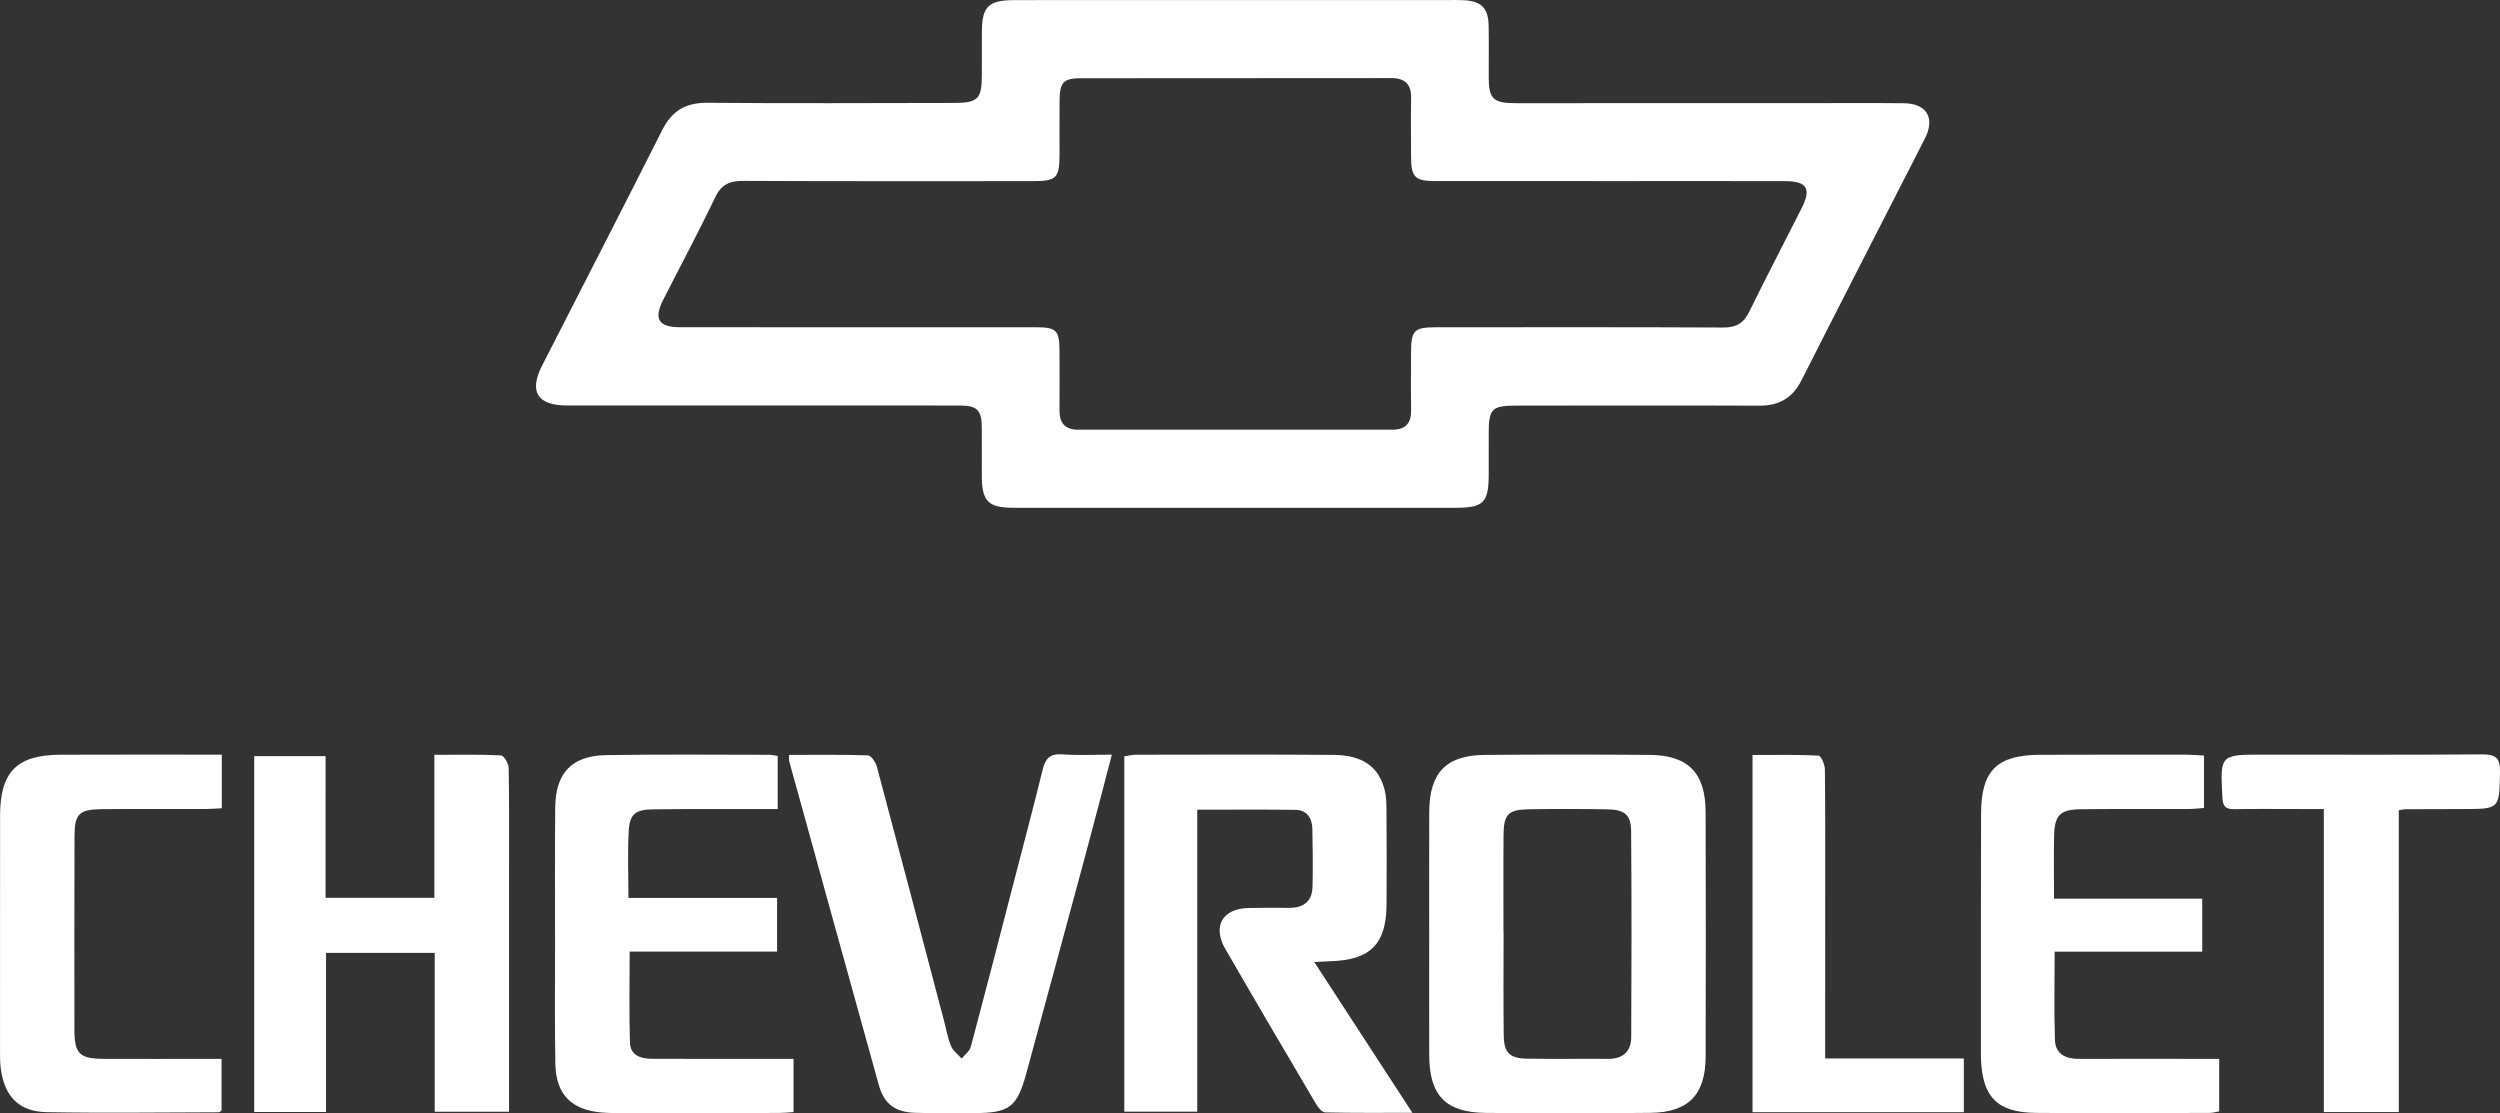
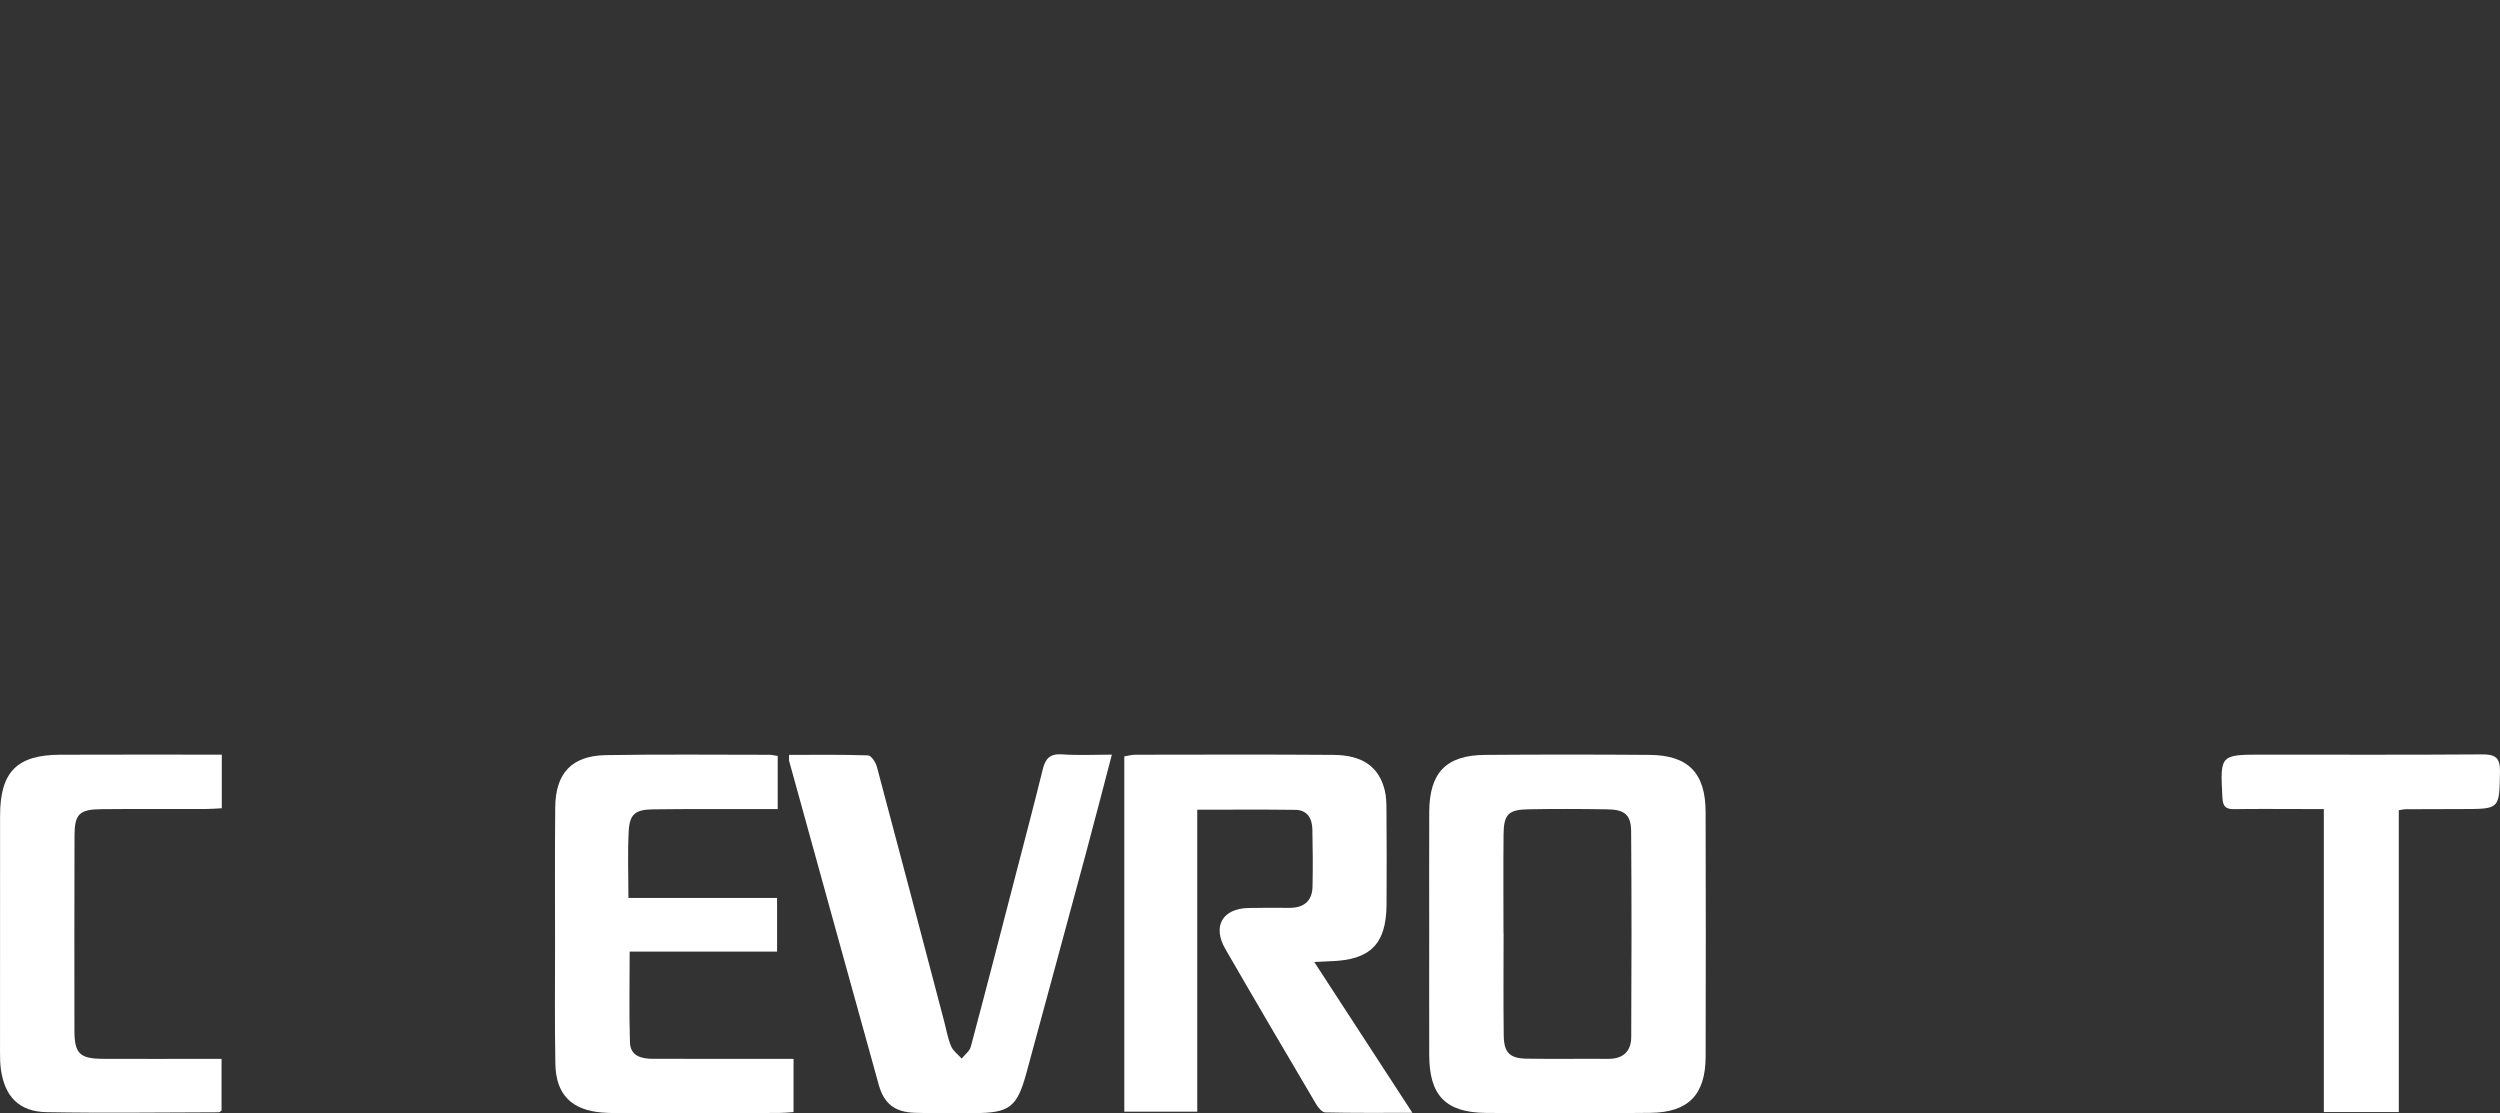
<svg xmlns="http://www.w3.org/2000/svg" version="1.1" id="Layer_1" x="0px" y="0px" width="198.634px" height="88.456px" viewBox="0 0 198.634 88.456" enable-background="new 0 0 198.634 88.456" xml:space="preserve">
  <rect x="0" y="0" width="198.634" height="88.456" fill="#333333" stroke="none" />
  <g>
-     <path fill="#FFFFFF" d="M98.064,40.345c-5.843,0-11.686,0.001-17.529-0.001c-2.029-0.001-2.521-0.503-2.526-2.566   c-0.004-1.281,0.01-2.561-0.002-3.842c-0.013-1.339-0.368-1.711-1.716-1.715c-4.042-0.013-8.084-0.004-12.126-0.003   c-6.363,0-12.726,0.003-19.09,0c-2.379-0.001-3.067-1.085-2.001-3.175c3.177-6.231,6.389-12.444,9.532-18.691   c0.778-1.546,1.864-2.201,3.607-2.185c6.523,0.058,13.046,0.02,19.57,0.013c1.918-0.002,2.225-0.313,2.228-2.216   c0.002-1.161-0.004-2.321,0.003-3.482c0.011-1.95,0.524-2.453,2.514-2.472c0.64-0.006,1.281-0.002,1.921-0.002   c10.846-0.001,21.691-0.003,32.537-0.003c0.44,0,0.881-0.012,1.32,0.012c1.397,0.078,1.945,0.626,1.971,2.02   c0.025,1.36,0.004,2.721,0.007,4.082c0.004,1.735,0.347,2.079,2.124,2.079c7.724,0.002,15.448-0.002,23.172-0.003   c2.561,0,5.123-0.018,7.684,0.008c1.821,0.018,2.508,1.171,1.678,2.799c-3.267,6.408-6.563,12.802-9.811,19.219   c-0.72,1.423-1.791,2.019-3.36,2.012c-6.443-0.026-12.887-0.009-19.33-0.005c-1.896,0.001-2.155,0.263-2.157,2.137   c-0.002,1.121,0.001,2.241-0.001,3.362c-0.003,2.187-0.423,2.617-2.569,2.618C109.83,40.346,103.947,40.345,98.064,40.345z    M68.287,26.002c4.681,0,9.362-0.002,14.042,0.001c1.609,0.001,1.849,0.249,1.853,1.89c0.004,1.56,0.013,3.121-0.002,4.681   c-0.01,1.028,0.424,1.568,1.498,1.567c8.321-0.007,16.643-0.006,24.964-0.002c1.071,0,1.496-0.545,1.477-1.581   c-0.028-1.52-0.008-3.04-0.005-4.561c0.004-1.758,0.24-1.994,2.008-1.994c7.601-0.001,15.203-0.019,22.804,0.02   c1.027,0.005,1.609-0.341,2.055-1.251c1.353-2.762,2.782-5.486,4.168-8.232c0.783-1.551,0.424-2.144-1.308-2.147   c-4.281-0.009-8.561-0.003-12.842-0.003c-5.001,0-10.002,0.005-15.002-0.003c-1.57-0.003-1.879-0.33-1.883-1.909   c-0.004-1.56-0.022-3.121,0.005-4.681c0.019-1.114-0.49-1.594-1.596-1.592c-8.241,0.013-16.483,0.002-24.724,0.014   c-1.283,0.002-1.593,0.347-1.61,1.677c-0.018,1.44-0.004,2.88-0.005,4.321c-0.001,1.957-0.221,2.177-2.209,2.177   c-7.641,0-15.283,0.016-22.924-0.021c-1.087-0.005-1.745,0.285-2.241,1.329c-1.303,2.741-2.746,5.415-4.117,8.124   c-0.767,1.515-0.37,2.17,1.313,2.173C58.766,26.006,63.527,26.001,68.287,26.002z" />
    <path fill="#FFFFFF" d="M113.555,74.121c0-3.2-0.009-6.401,0.003-9.601c0.012-3.127,1.338-4.516,4.422-4.54   c4.36-0.034,8.721-0.033,13.081-0.001c3.069,0.022,4.448,1.434,4.456,4.53c0.018,6.481,0.021,12.962,0.002,19.442   c-0.009,3.028-1.371,4.436-4.388,4.468c-4.36,0.047-8.721,0.048-13.081,0.005c-3.193-0.032-4.484-1.39-4.493-4.583   C113.548,80.602,113.555,77.361,113.555,74.121z M119.457,74.113c0.003,0,0.006,0,0.009,0c0,2.721-0.026,5.443,0.011,8.164   c0.018,1.361,0.476,1.815,1.817,1.838c2.16,0.037,4.322-0.002,6.483,0.015c1.194,0.009,1.826-0.605,1.831-1.742   c0.026-5.442,0.035-10.885-0.008-16.327c-0.011-1.332-0.509-1.734-1.899-1.757c-2.08-0.034-4.162-0.04-6.242-0.004   c-1.619,0.028-1.979,0.399-1.995,2.011C119.438,68.91,119.457,71.511,119.457,74.113z" />
    <path fill="#FFFFFF" d="M104.424,76.436c2.637,4.051,5.145,7.906,7.796,11.98c-2.487,0-4.709,0.022-6.929-0.031   c-0.252-0.006-0.564-0.392-0.729-0.672c-2.416-4.096-4.828-8.195-7.205-12.314c-1.038-1.799-0.233-3.204,1.819-3.255   c1.08-0.027,2.16-0.019,3.24-0.011c1.153,0.009,1.846-0.51,1.87-1.696c0.031-1.519,0.021-3.039-0.013-4.558   c-0.019-0.853-0.404-1.52-1.343-1.533c-2.553-0.036-5.106-0.012-7.804-0.012c0,8.006,0,15.947,0,23.992c-1.995,0-3.848,0-5.796,0   c0-9.381,0-18.758,0-28.229c0.292-0.045,0.592-0.13,0.893-0.131c5.241-0.006,10.482-0.026,15.722,0.013   c2.32,0.017,3.612,0.946,4.077,2.803c0.124,0.497,0.135,1.031,0.138,1.548c0.015,2.52,0.027,5.041,0.006,7.561   c-0.026,3.132-1.298,4.392-4.464,4.481C105.385,76.382,105.067,76.404,104.424,76.436z" />
-     <path fill="#FFFFFF" d="M25.869,71.335c2.973,0,5.724,0,8.644,0c0-3.761,0-7.492,0-11.362c1.874,0,3.585-0.039,5.29,0.046   c0.23,0.011,0.607,0.641,0.613,0.99c0.051,2.799,0.029,5.599,0.029,8.399c0,5.8,0,11.6,0,17.399c0,0.473,0,0.946,0,1.522   c-1.987,0-3.875,0-5.906,0c0-4.204,0-8.379,0-12.619c-2.92,0-5.699,0-8.635,0c0,4.218,0,8.394,0,12.644c-1.975,0-3.795,0-5.705,0   c0-9.401,0-18.778,0-28.275c1.835,0,3.678,0,5.669,0C25.869,63.805,25.869,67.503,25.869,71.335z" />
    <path fill="#FFFFFF" d="M62.695,59.978c2.131,0,4.203-0.032,6.271,0.041c0.251,0.009,0.61,0.547,0.704,0.898   c1.804,6.751,3.577,13.51,5.356,20.267c0.172,0.654,0.285,1.334,0.546,1.95c0.159,0.375,0.55,0.652,0.837,0.974   c0.249-0.312,0.631-0.588,0.725-0.942c1.204-4.512,2.368-9.035,3.54-13.557c0.731-2.82,1.477-5.636,2.171-8.465   c0.211-0.862,0.571-1.278,1.539-1.207c1.263,0.092,2.537,0.023,3.958,0.023c-0.718,2.734-1.372,5.276-2.055,7.81   c-1.568,5.821-3.147,11.638-4.727,17.455c-0.75,2.761-1.344,3.212-4.19,3.214c-1.56,0.001-3.122,0.031-4.681-0.023   c-1.608-0.056-2.453-0.726-2.872-2.233c-2.382-8.576-4.751-17.157-7.122-25.736C62.678,60.373,62.695,60.289,62.695,59.978z" />
    <path fill="#FFFFFF" d="M63.05,84.13c0,1.477,0,2.785,0,4.23c-0.409,0.025-0.791,0.068-1.173,0.069   c-4.321,0.007-8.643,0.008-12.964,0.008c-0.36,0-0.72-0.013-1.079-0.042c-2.413-0.196-3.66-1.427-3.707-3.844   c-0.061-3.16-0.025-6.322-0.026-9.482c-0.001-3.641-0.022-7.283,0.014-10.923c0.027-2.73,1.317-4.103,4.038-4.149   c4.32-0.072,8.642-0.027,12.964-0.026c0.196,0,0.391,0.052,0.675,0.092c0,1.351,0,2.692,0,4.219c-0.46,0-0.925-0.001-1.39,0   c-2.841,0.004-5.682-0.014-8.522,0.024c-1.409,0.019-1.854,0.382-1.927,1.742c-0.093,1.708-0.022,3.425-0.022,5.295   c3.961,0,7.854,0,11.811,0c0,1.495,0,2.832,0,4.266c-3.925,0-7.792,0-11.713,0c0,2.472-0.052,4.85,0.024,7.223   c0.034,1.07,0.908,1.295,1.828,1.295c3.241,0.001,6.482,0.002,9.723,0.004C62.036,84.131,62.471,84.13,63.05,84.13z" />
-     <path fill="#FFFFFF" d="M163.198,71.4c4.029,0,7.859,0,11.777,0c0,1.423,0,2.757,0,4.211c-3.898,0-7.761,0-11.726,0   c0,2.419-0.055,4.723,0.023,7.022c0.038,1.127,0.861,1.506,1.929,1.5c3.241-0.017,6.481-0.004,9.722-0.003c0.434,0,0.869,0,1.399,0   c0,1.418,0,2.753,0,4.172c-0.232,0.039-0.494,0.122-0.756,0.123c-4.601,0.009-9.202,0.044-13.803-0.002   c-3.075-0.031-4.262-1.26-4.367-4.315c-0.005-0.16-0.006-0.32-0.006-0.48c0.002-6.321-0.008-12.643,0.013-18.964   c0.011-3.462,1.25-4.679,4.723-4.692c3.881-0.015,7.762-0.011,11.642-0.008c0.428,0,0.856,0.042,1.346,0.068   c0,1.407,0,2.714,0,4.167c-0.401,0.027-0.82,0.079-1.238,0.08c-2.841,0.009-5.681-0.015-8.522,0.017   c-1.687,0.019-2.118,0.465-2.152,2.161C163.173,68.044,163.198,69.636,163.198,71.4z" />
    <path fill="#FFFFFF" d="M17.623,59.96c0,1.504,0,2.812,0,4.257c-0.431,0.022-0.854,0.061-1.277,0.062   c-2.76,0.006-5.521-0.015-8.281,0.012c-1.771,0.018-2.14,0.392-2.144,2.109C5.907,71.56,5.904,76.721,5.913,81.882   c0.003,1.832,0.422,2.237,2.28,2.246c2.68,0.013,5.361,0.003,8.041,0.003c0.431,0,0.862,0,1.369,0c0,1.451,0,2.787,0,4.108   c-0.094,0.06-0.159,0.136-0.224,0.136c-4.559,0.01-9.118,0.074-13.675-0.01c-2.191-0.04-3.332-1.239-3.634-3.409   c-0.06-0.434-0.068-0.877-0.068-1.316C0,77.36-0.003,71.079,0.006,64.798c0.005-3.467,1.337-4.818,4.773-4.832   c3.84-0.015,7.681-0.006,11.521-0.007C16.696,59.959,17.091,59.96,17.623,59.96z" />
    <path fill="#FFFFFF" d="M190.594,88.358c-2.11,0-3.973,0-5.957,0c0-8.012,0-15.951,0-24.077c-0.62,0-1.122,0-1.623,0   c-1.84,0-3.68-0.02-5.519,0.008c-0.673,0.01-0.882-0.245-0.917-0.909c-0.179-3.422-0.196-3.421,3.211-3.421   c5.799,0,11.598,0.022,17.396-0.02c1.052-0.008,1.47,0.231,1.448,1.384c-0.057,2.956-0.001,2.956-2.96,2.958   c-1.52,0.001-3.039,0.006-4.559,0.014c-0.118,0.001-0.236,0.035-0.521,0.079C190.594,72.319,190.594,80.285,190.594,88.358z" />
-     <path fill="#FFFFFF" d="M139.244,88.369c0-9.493,0-18.835,0-28.383c1.776,0,3.514-0.036,5.246,0.05   c0.193,0.01,0.498,0.708,0.503,1.09c0.04,3.317,0.024,6.635,0.024,9.952c0,3.837,0,7.674-0.001,11.511c0,0.469,0,0.938,0,1.512   c3.739,0,7.322,0,11.017,0c0,1.473,0,2.838,0,4.267C150.44,88.369,144.901,88.369,139.244,88.369z" />
  </g>
</svg>